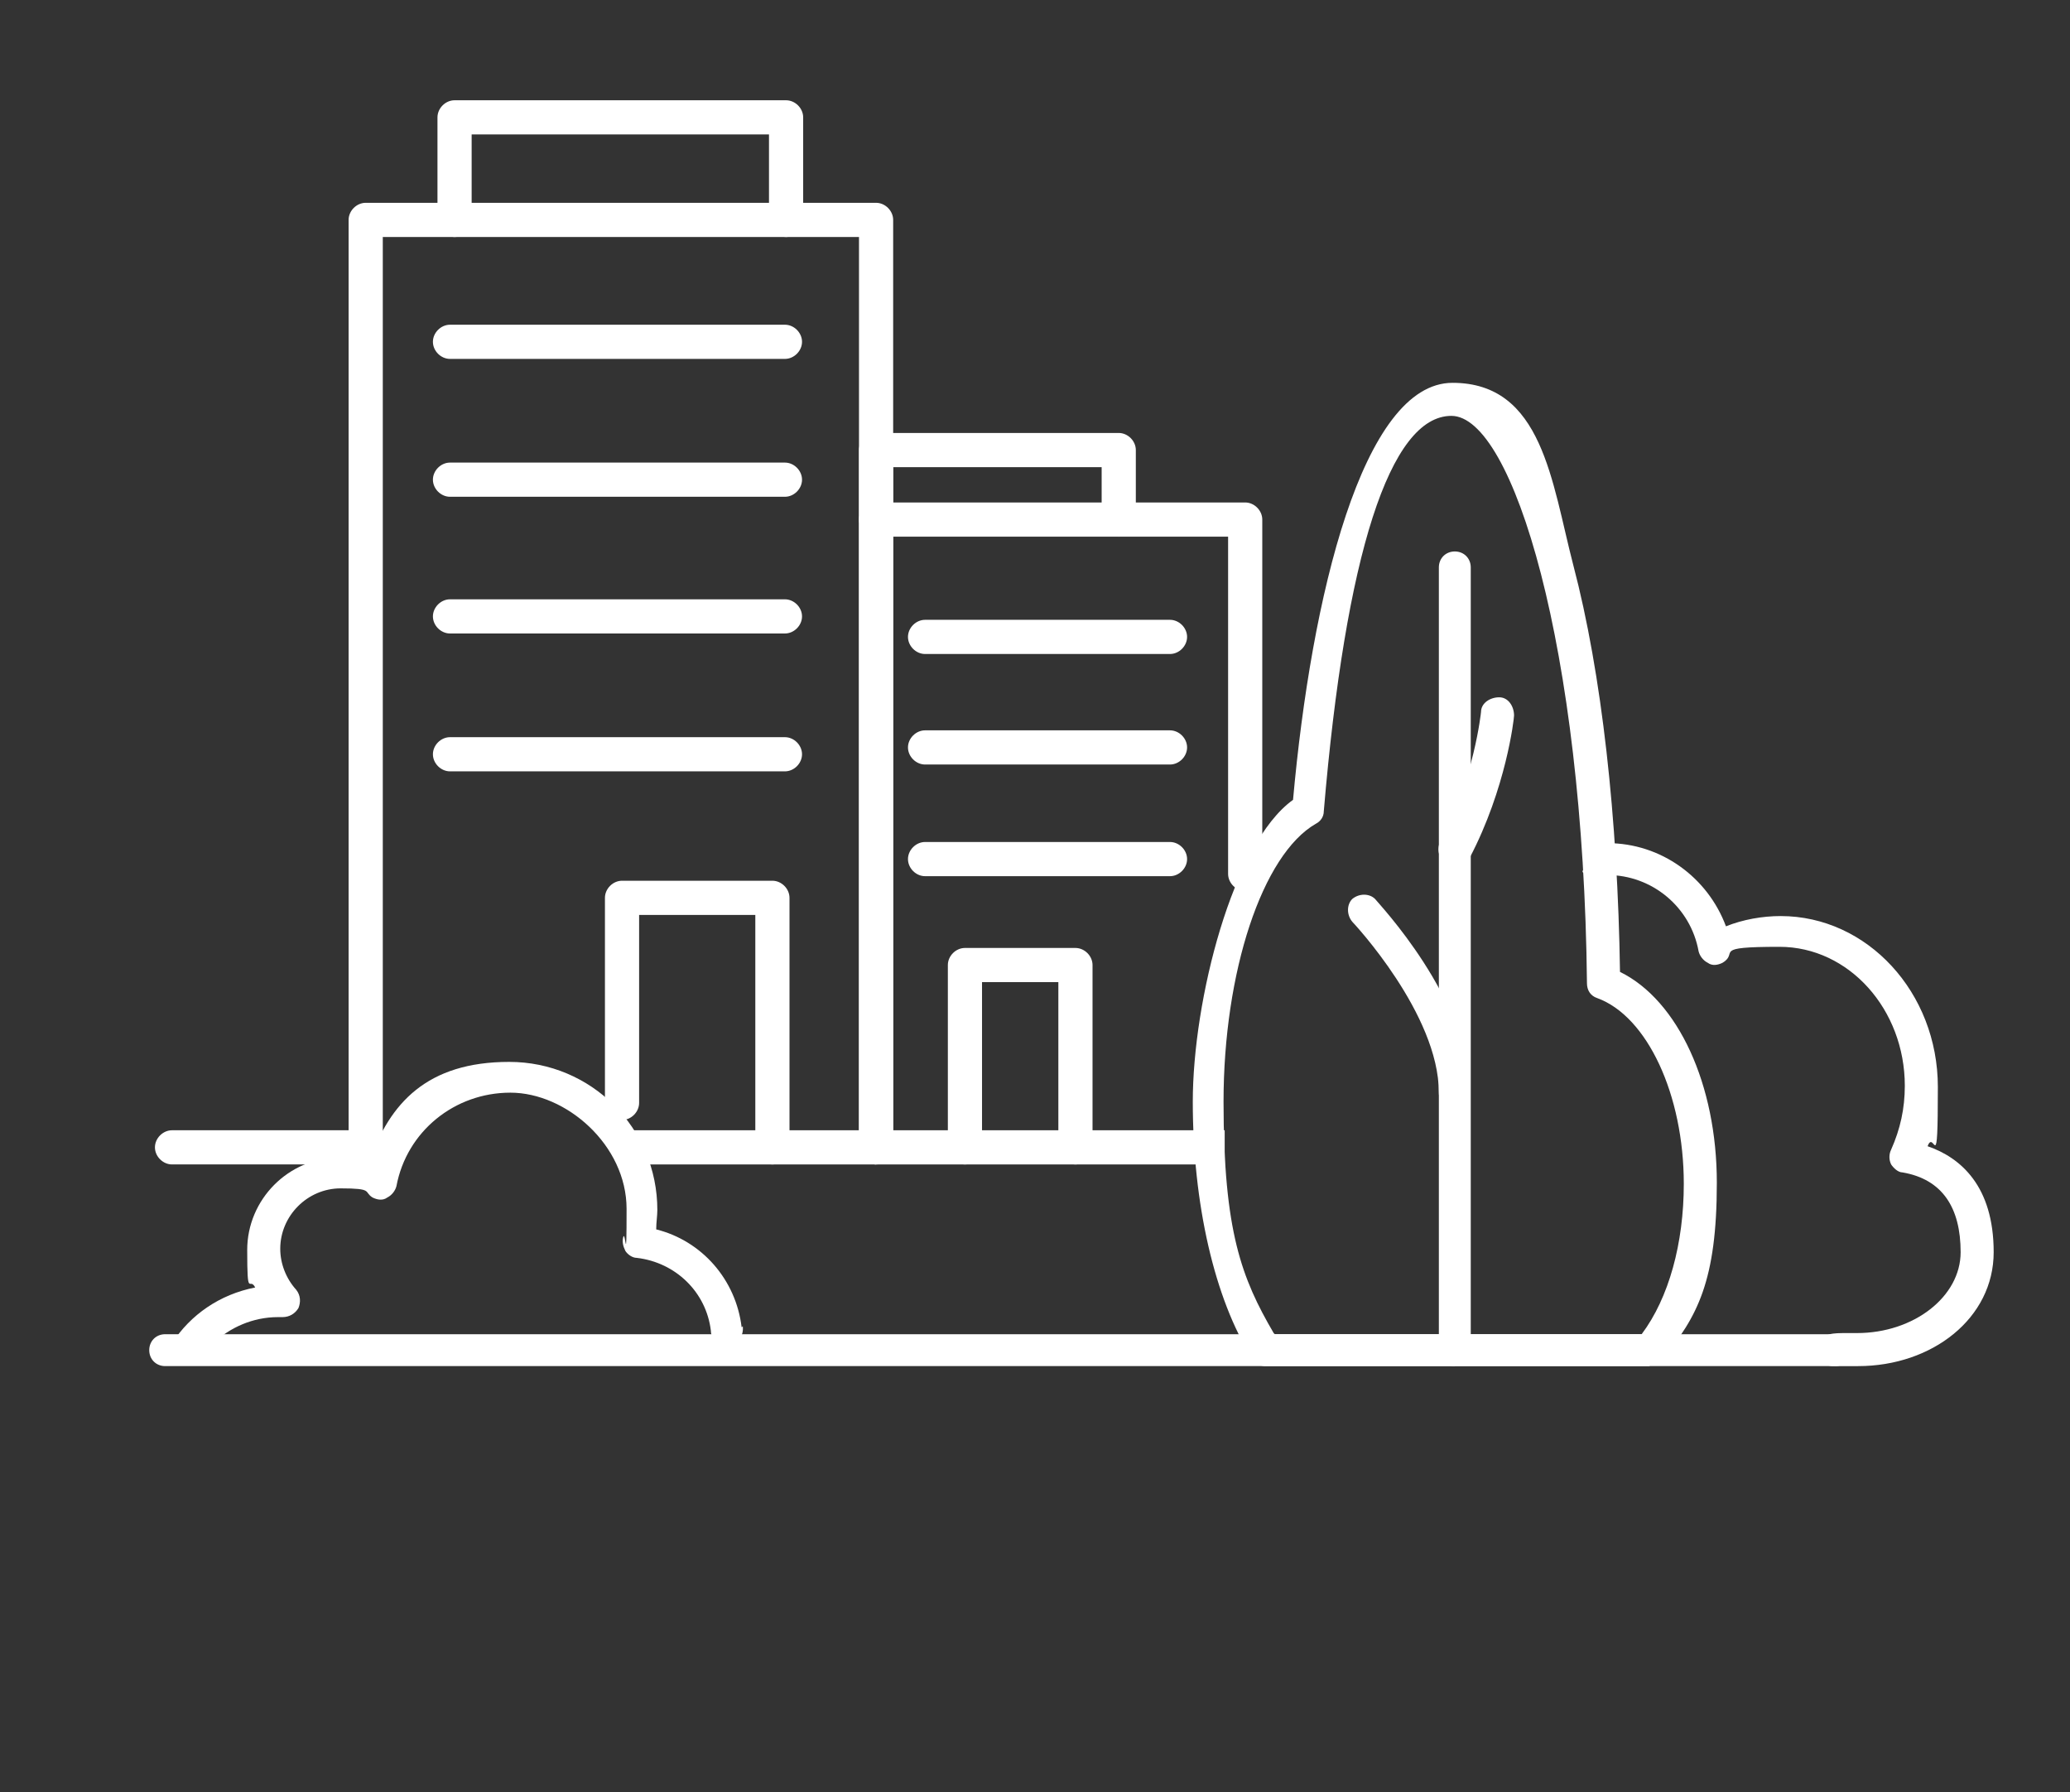
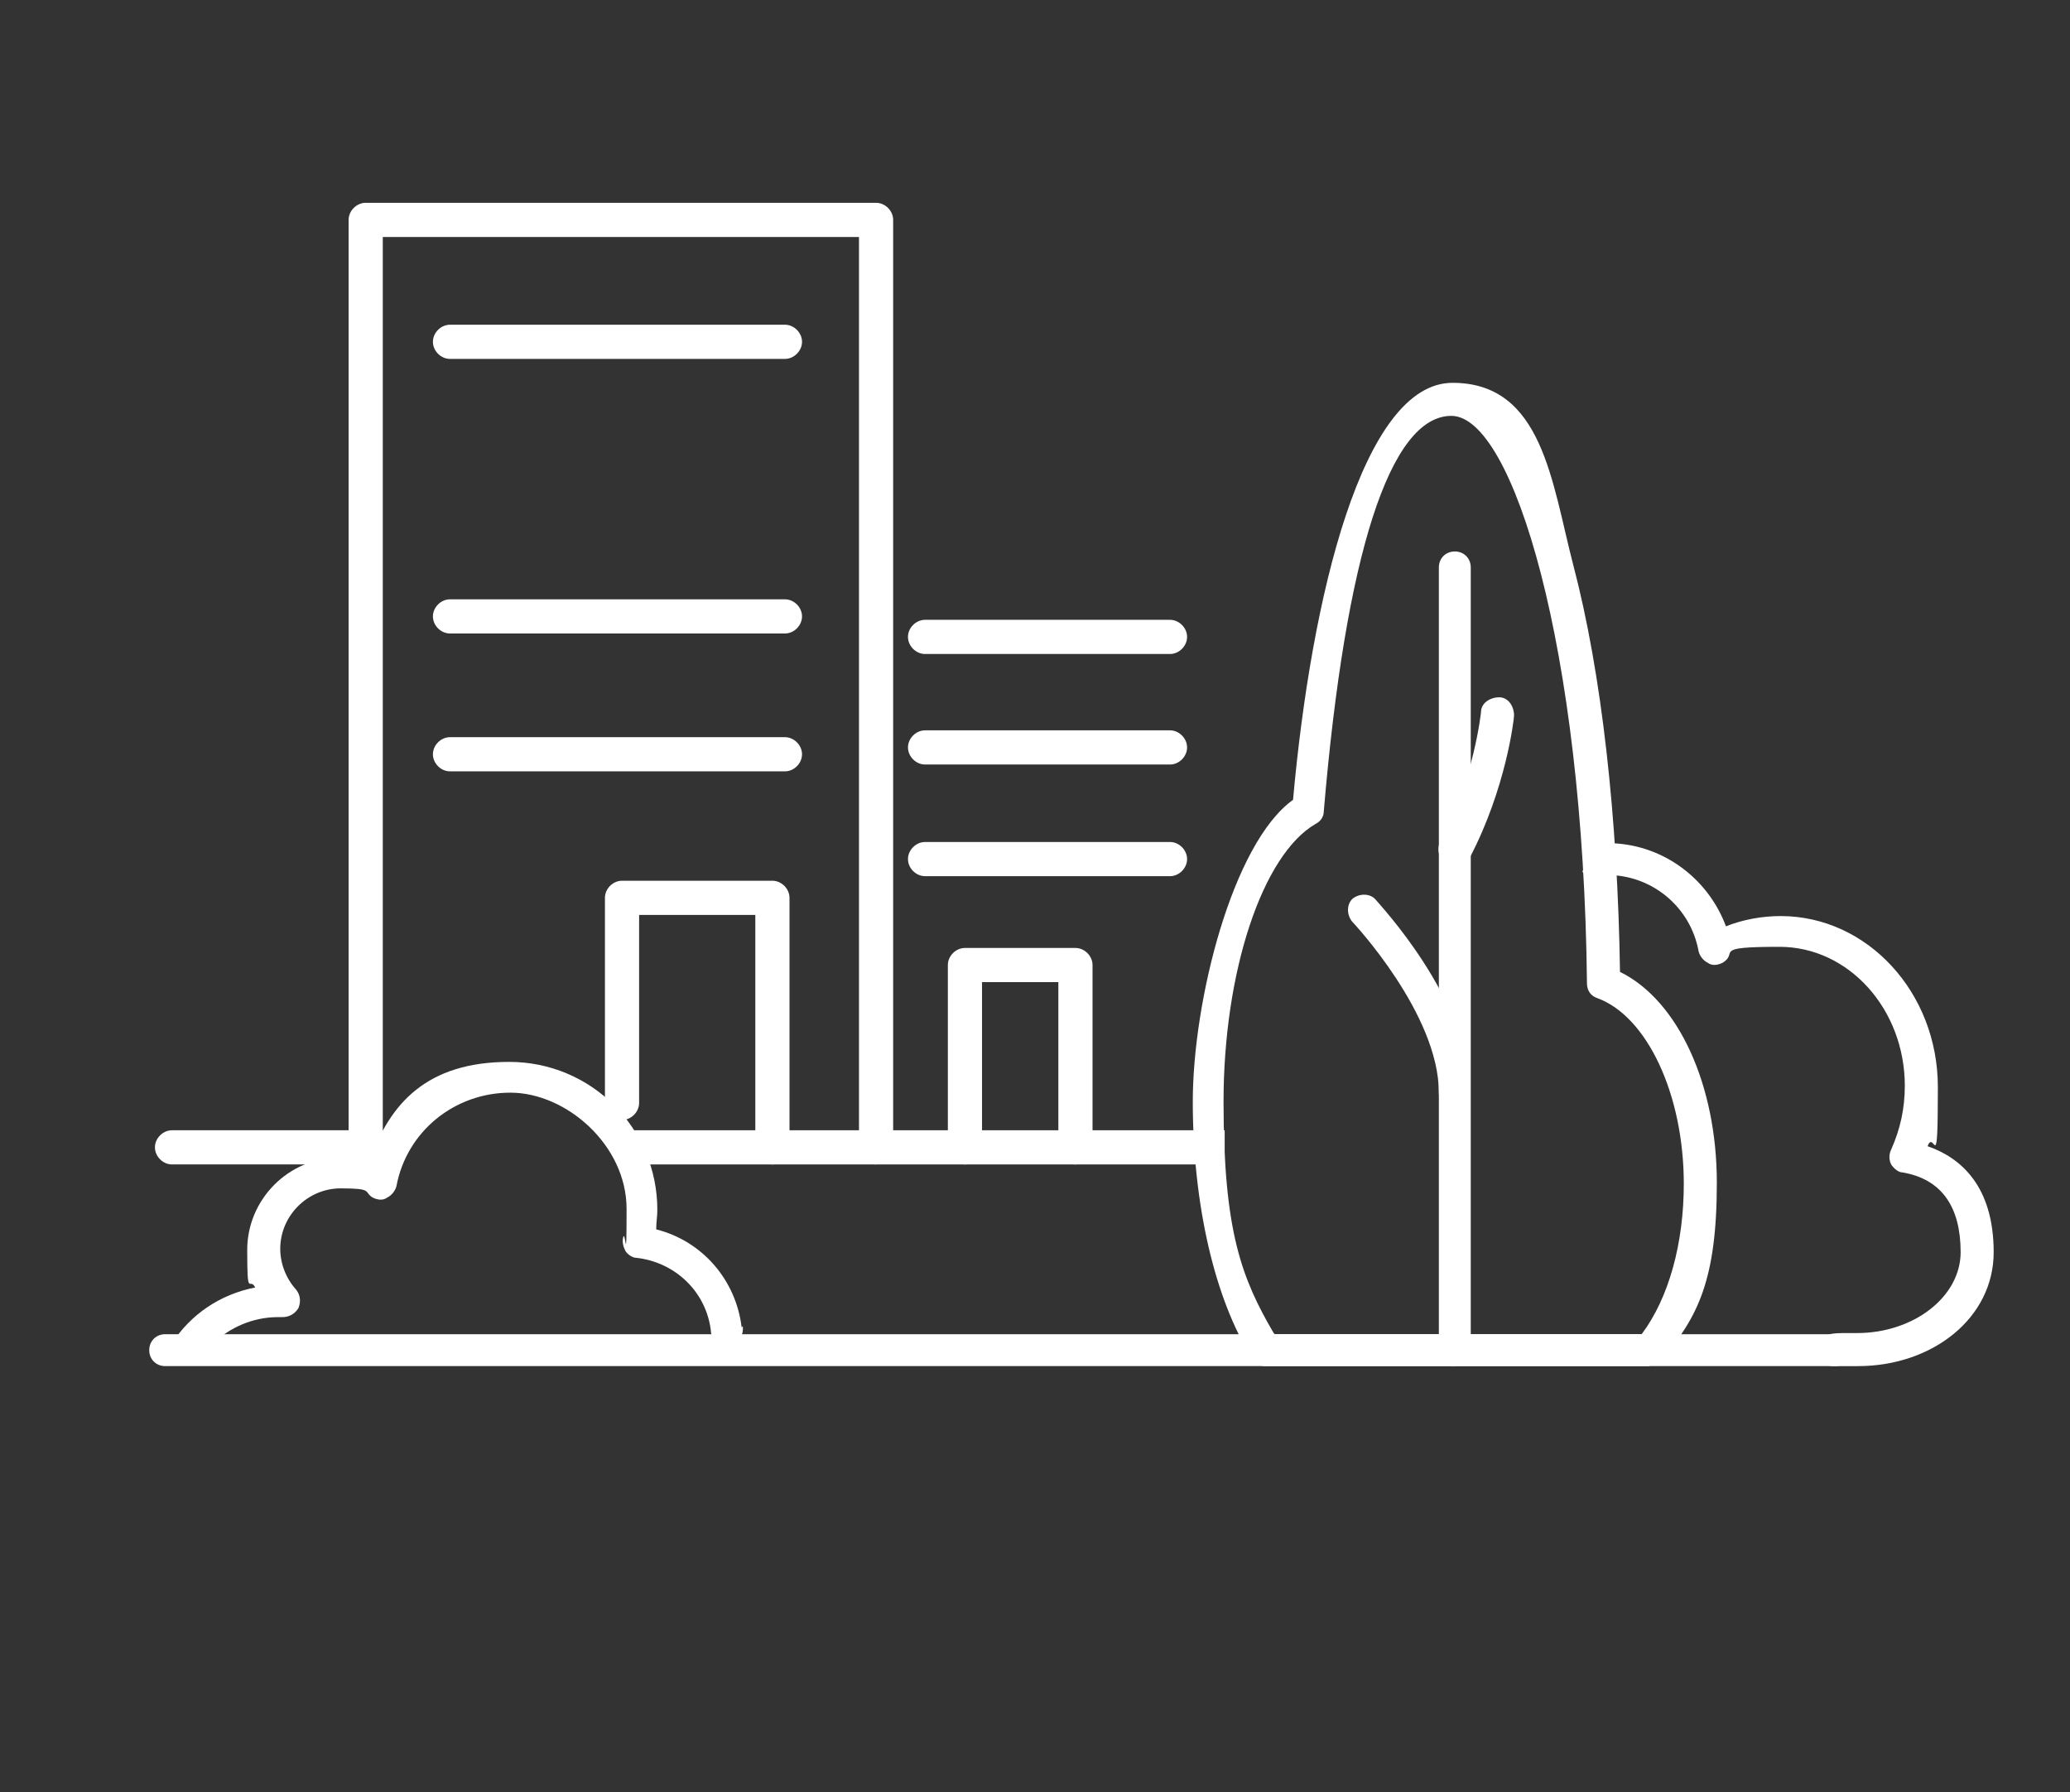
<svg xmlns="http://www.w3.org/2000/svg" id="Calque_1" data-name="Calque 1" version="1.1" viewBox="0 0 181.7 157.3">
  <rect x="0" y="0" width="181.7" height="157.3" fill="#333333" stroke="none" />
  <defs>
    <style>
      .cls-1 {
        fill: #fff;
        stroke-width: 0px;
      }
    </style>
  </defs>
  <path class="cls-1" d="M161.1,119.9H14.5c-.8,0-1.4-.6-1.4-1.4s.6-1.4,1.4-1.4h146.6c.8,0,1.4.6,1.4,1.4s-.6,1.4-1.4,1.4Z" />
  <path class="cls-1" d="M144.8,119.9h-33.7c-.5,0-.9-.2-1.2-.7-3.3-5.2-5.2-13.6-5.2-22.5s3.5-22.7,8.8-26.5c1.6-17.8,6.1-36.6,14-36.6s8.7,8.7,10.6,16c2.5,9.5,3.9,22.2,4.1,35.7,5.1,2.5,8.5,9.9,8.5,18.5s-1.7,11.8-4.8,15.5c-.3.3-.7.5-1.1.5ZM111.9,117.1h32.2c2.4-3.2,3.7-8,3.7-13.2,0-7.8-3.2-14.7-7.6-16.3-.6-.2-.9-.7-.9-1.3-.3-29.4-6.5-49.8-11.9-49.8s-9.3,12.2-11.2,34.7c0,.5-.3.9-.7,1.1-4.7,2.7-8.1,13-8.1,24.4s1.6,15.5,4.4,20.3Z" />
  <path class="cls-1" d="M127.7,119.9c-.8,0-1.4-.6-1.4-1.4V49.8c0-.8.6-1.4,1.4-1.4s1.4.6,1.4,1.4v68.6c0,.8-.6,1.4-1.4,1.4Z" />
  <path class="cls-1" d="M127.7,97.3c-.8,0-1.4-.6-1.4-1.4,0-6.9-7.5-14.9-7.6-15-.5-.6-.5-1.5,0-2,.6-.5,1.5-.5,2,0,.3.4,8.3,8.8,8.3,16.9s-.6,1.4-1.4,1.4Z" />
  <path class="cls-1" d="M127.7,76c-.2,0-.5,0-.7-.2-.7-.4-.9-1.2-.6-1.9,3-5.5,3.6-11.4,3.6-11.4,0-.8.8-1.3,1.6-1.3.8,0,1.3.8,1.3,1.6,0,.3-.7,6.4-3.9,12.5-.3.5-.7.7-1.2.7Z" />
  <path class="cls-1" d="M161,119.9c-.2,0-.4,0-.6-.1-.7-.3-1-1.1-.7-1.9.4-.9,1.1-.9,2.5-.9.3,0,.6,0,.8,0,5,0,9.1-3.2,9.1-7.1s-1.6-6.4-5.1-7c-.4,0-.8-.4-1-.7-.2-.4-.2-.9,0-1.3.8-1.8,1.2-3.6,1.2-5.6,0-6.7-4.9-12.2-11-12.2s-3.5.5-5,1.4c-.4.2-.9.3-1.3,0-.4-.2-.7-.6-.8-1-.7-3.9-4.1-6.7-8-6.7s-1.4-.6-1.4-1.4.6-1.4,1.4-1.4c4.7,0,8.8,3,10.4,7.3,1.5-.6,3.2-.9,4.8-.9,7.6,0,13.8,6.7,13.8,15s-.3,3.6-.9,5.2c2.9,1,5.8,3.5,5.8,9.3s-5.4,10-11.9,10-.5,0-.8,0c-.4,0-.7,0-.9,0,0,0-.2,0-.3,0Z" />
  <rect class="cls-1" x="55.2" y="99.2" width="52.3" height="3" />
  <path class="cls-1" d="M33.1,102.2H15.1c-.8,0-1.5-.7-1.5-1.5s.7-1.5,1.5-1.5h18.1c.8,0,1.5.7,1.5,1.5s-.7,1.5-1.5,1.5Z" />
  <path class="cls-1" d="M65.1,116.5c-.5-4.2-3.5-7.6-7.5-8.6,0-.6.1-1.2.1-1.7,0-7.2-5.8-13-13-13s-10.5,3.6-12.3,8.8c-.8-.3-1.7-.4-2.6-.4-4.5,0-8.1,3.7-8.1,8.1s.2,2.3.7,3.3c-3.1.6-5.7,2.4-7.3,4.9h3.6c1.5-1.4,3.5-2.3,5.7-2.3s.2,0,.2,0h.2c.6,0,1.1-.3,1.4-.8.2-.5.2-1.1-.2-1.6-.9-1-1.4-2.3-1.4-3.6,0-2.9,2.4-5.3,5.3-5.3s2,.3,2.8.8c.4.2.9.3,1.3,0,.4-.2.7-.6.8-1,.9-4.8,5.1-8.2,10-8.2s10.2,4.6,10.2,10.2-.1,1.7-.3,2.5c-.1.4,0,.8.2,1.2.2.3.6.6,1,.6,3.4.4,6.1,3,6.5,6.4,0,.8.8,1.3,1.6,1.2.8,0,1.3-.8,1.2-1.6Z" />
  <path class="cls-1" d="M76.9,102.2c-.8,0-1.5-.7-1.5-1.5V20.8h-41.8v79.8c0,.8-.7,1.5-1.5,1.5s-1.5-.7-1.5-1.5V19.3c0-.8.7-1.5,1.5-1.5h44.8c.8,0,1.5.7,1.5,1.5v81.3c0,.8-.7,1.5-1.5,1.5Z" />
  <path class="cls-1" d="M67.8,102.2c-.8,0-1.5-.7-1.5-1.5v-20.4h-10.2v16.5c0,.8-.7,1.5-1.5,1.5s-1.5-.7-1.5-1.5v-18c0-.8.7-1.5,1.5-1.5h13.2c.8,0,1.5.7,1.5,1.5v21.9c0,.8-.7,1.5-1.5,1.5Z" />
-   <path class="cls-1" d="M69,20.8c-.8,0-1.5-.7-1.5-1.5v-7.5h-26.1v7.5c0,.8-.7,1.5-1.5,1.5s-1.5-.7-1.5-1.5v-9c0-.8.7-1.5,1.5-1.5h29.1c.8,0,1.5.7,1.5,1.5v9c0,.8-.7,1.5-1.5,1.5Z" />
  <path class="cls-1" d="M68.9,31.5h-29.4c-.8,0-1.5-.7-1.5-1.5s.7-1.5,1.5-1.5h29.4c.8,0,1.5.7,1.5,1.5s-.7,1.5-1.5,1.5Z" />
-   <path class="cls-1" d="M68.9,43.6h-29.4c-.8,0-1.5-.7-1.5-1.5s.7-1.5,1.5-1.5h29.4c.8,0,1.5.7,1.5,1.5s-.7,1.5-1.5,1.5Z" />
  <path class="cls-1" d="M68.9,55.6h-29.4c-.8,0-1.5-.7-1.5-1.5s.7-1.5,1.5-1.5h29.4c.8,0,1.5.7,1.5,1.5s-.7,1.5-1.5,1.5Z" />
  <path class="cls-1" d="M68.9,67.7h-29.4c-.8,0-1.5-.7-1.5-1.5s.7-1.5,1.5-1.5h29.4c.8,0,1.5.7,1.5,1.5s-.7,1.5-1.5,1.5Z" />
-   <path class="cls-1" d="M76.9,102.2c-.8,0-1.5-.7-1.5-1.5v-55.1c0-.8.7-1.5,1.5-1.5h32.4c.8,0,1.5.7,1.5,1.5v31.1c0,.8-.7,1.5-1.5,1.5s-1.5-.7-1.5-1.5v-29.6h-29.4v53.6c0,.8-.7,1.5-1.5,1.5Z" />
  <path class="cls-1" d="M94.4,102.2c-.8,0-1.5-.7-1.5-1.5v-14.5h-6.7v14.5c0,.8-.7,1.5-1.5,1.5s-1.5-.7-1.5-1.5v-16c0-.8.7-1.5,1.5-1.5h9.7c.8,0,1.5.7,1.5,1.5v16c0,.8-.7,1.5-1.5,1.5Z" />
-   <path class="cls-1" d="M98.2,47.1c-.8,0-1.5-.7-1.5-1.5v-4.6h-18.3v4.6c0,.8-.7,1.5-1.5,1.5s-1.5-.7-1.5-1.5v-6.1c0-.8.7-1.5,1.5-1.5h21.3c.8,0,1.5.7,1.5,1.5v6.1c0,.8-.7,1.5-1.5,1.5Z" />
  <path class="cls-1" d="M102.7,57.4h-21.5c-.8,0-1.5-.7-1.5-1.5s.7-1.5,1.5-1.5h21.5c.8,0,1.5.7,1.5,1.5s-.7,1.5-1.5,1.5Z" />
  <path class="cls-1" d="M102.7,67.1h-21.5c-.8,0-1.5-.7-1.5-1.5s.7-1.5,1.5-1.5h21.5c.8,0,1.5.7,1.5,1.5s-.7,1.5-1.5,1.5Z" />
  <path class="cls-1" d="M102.7,76.9h-21.5c-.8,0-1.5-.7-1.5-1.5s.7-1.5,1.5-1.5h21.5c.8,0,1.5.7,1.5,1.5s-.7,1.5-1.5,1.5Z" />
</svg>